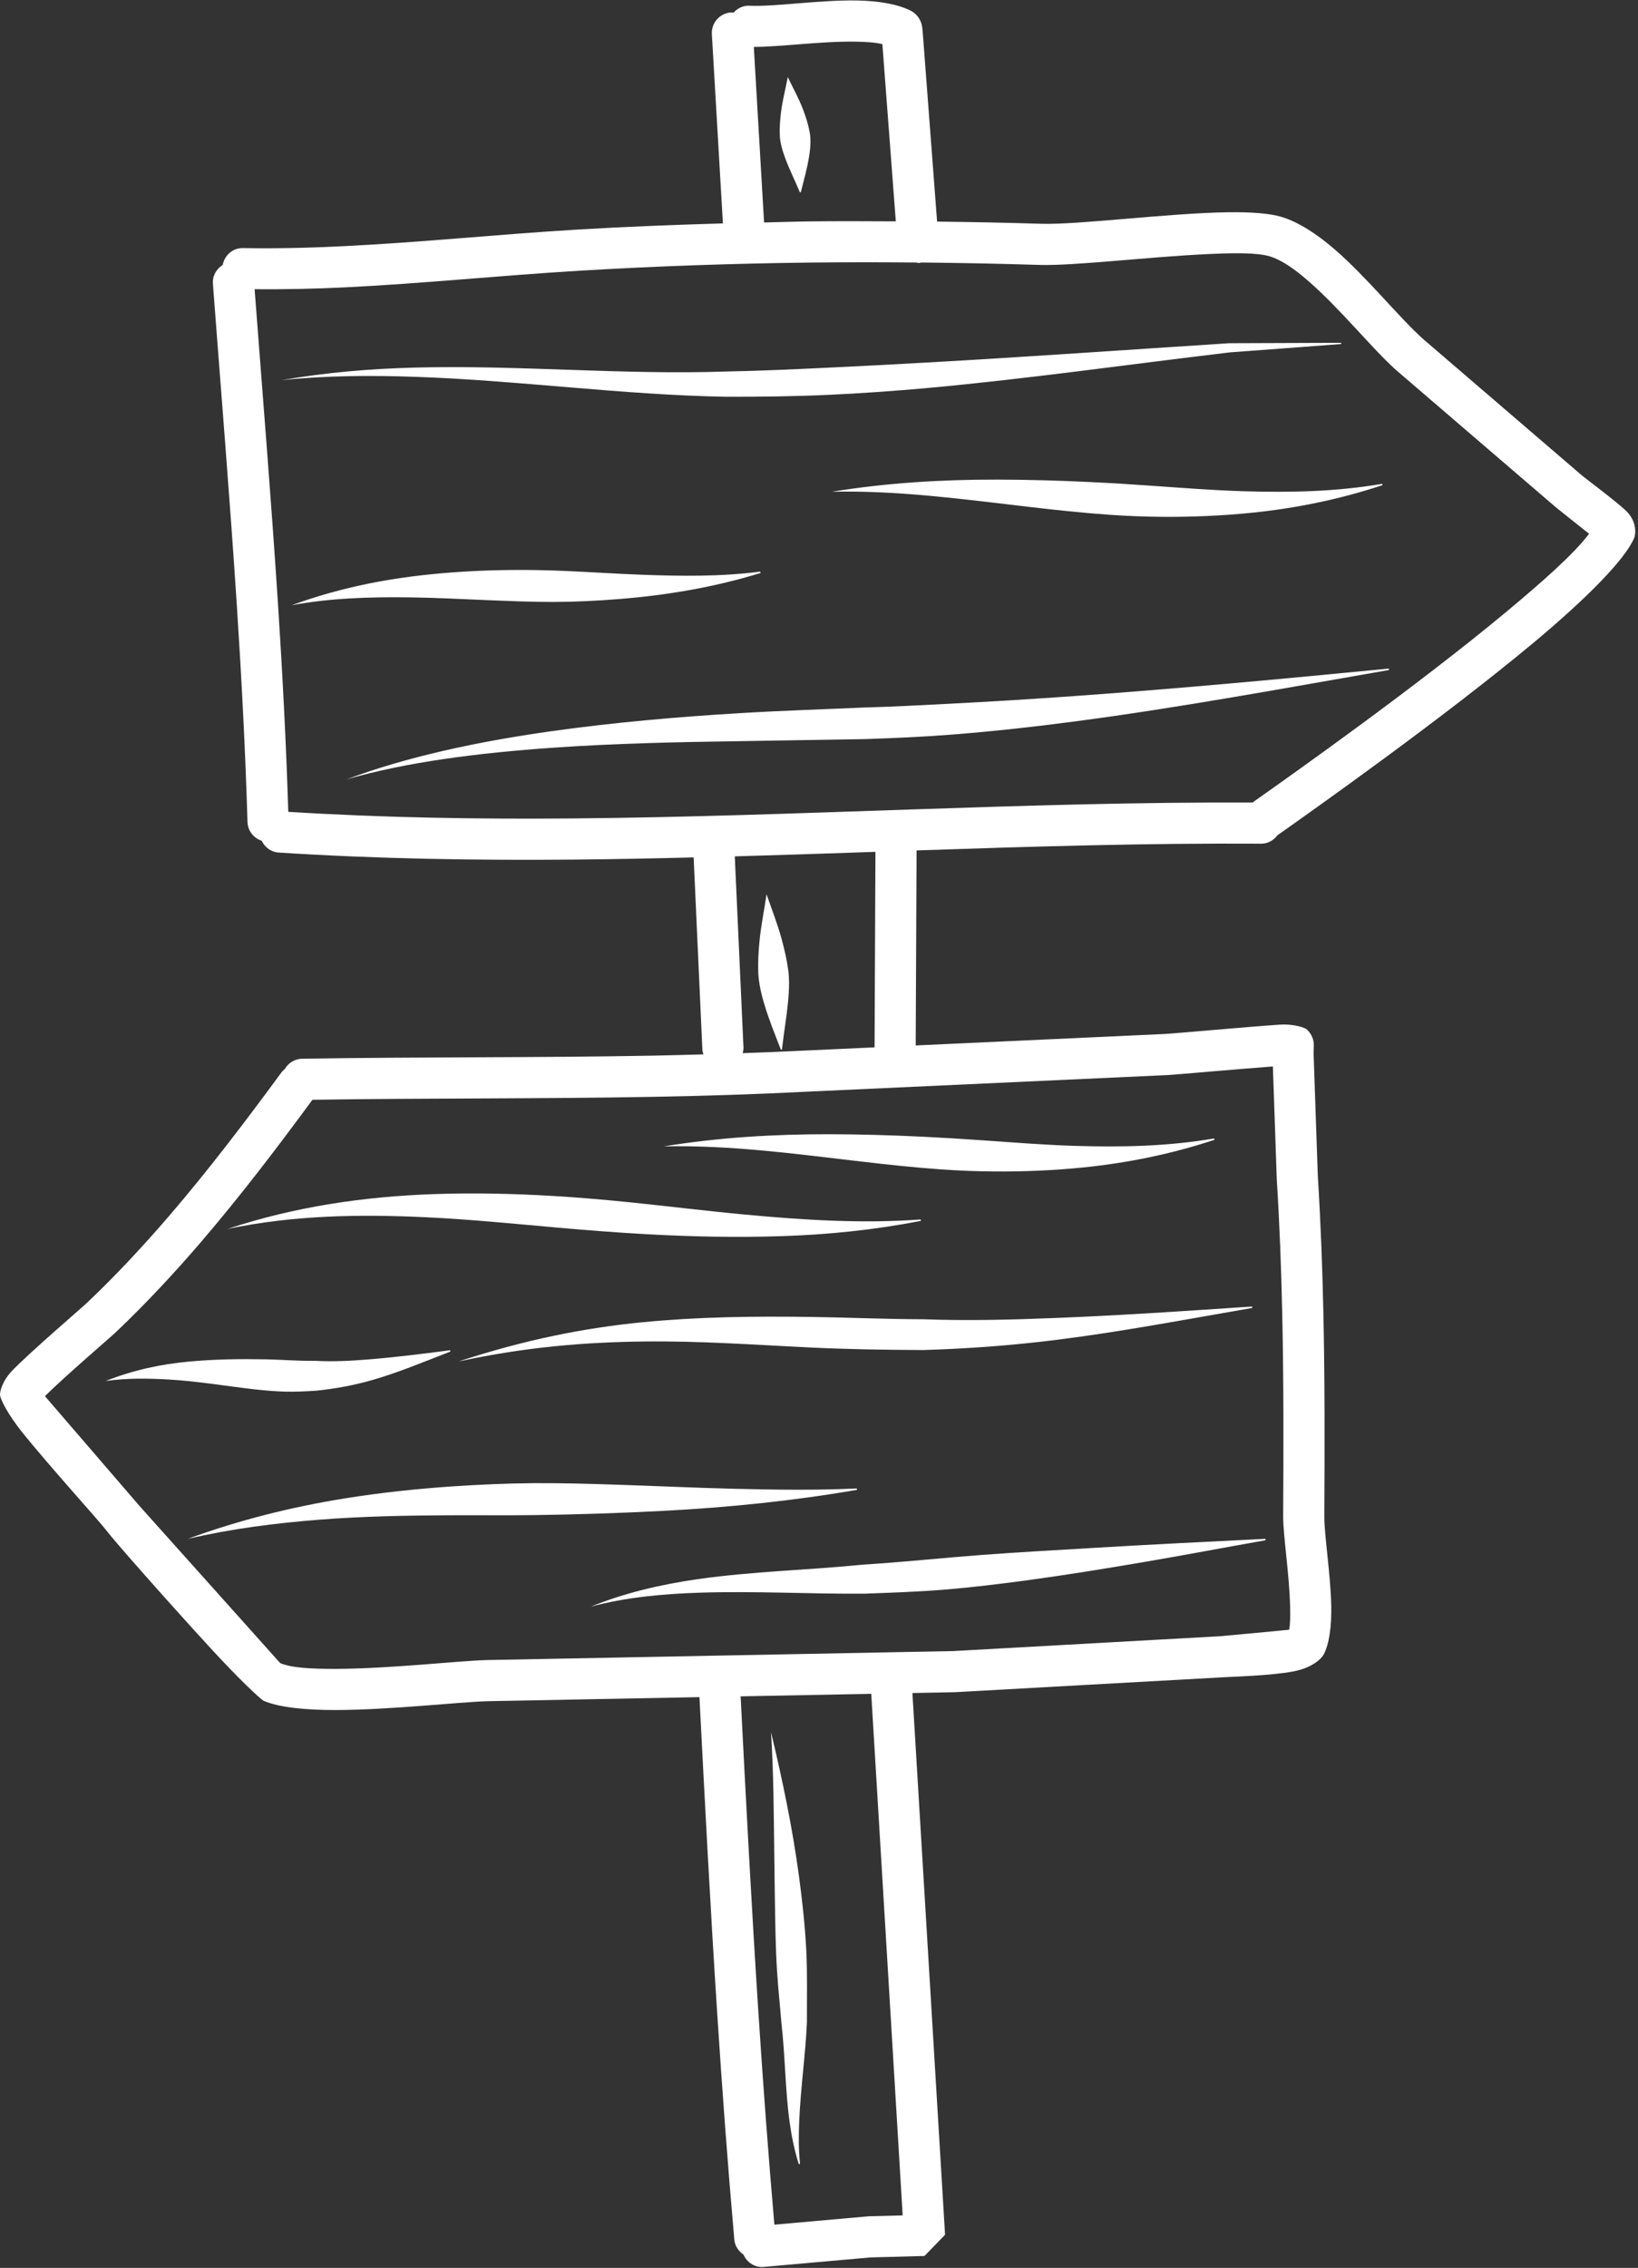
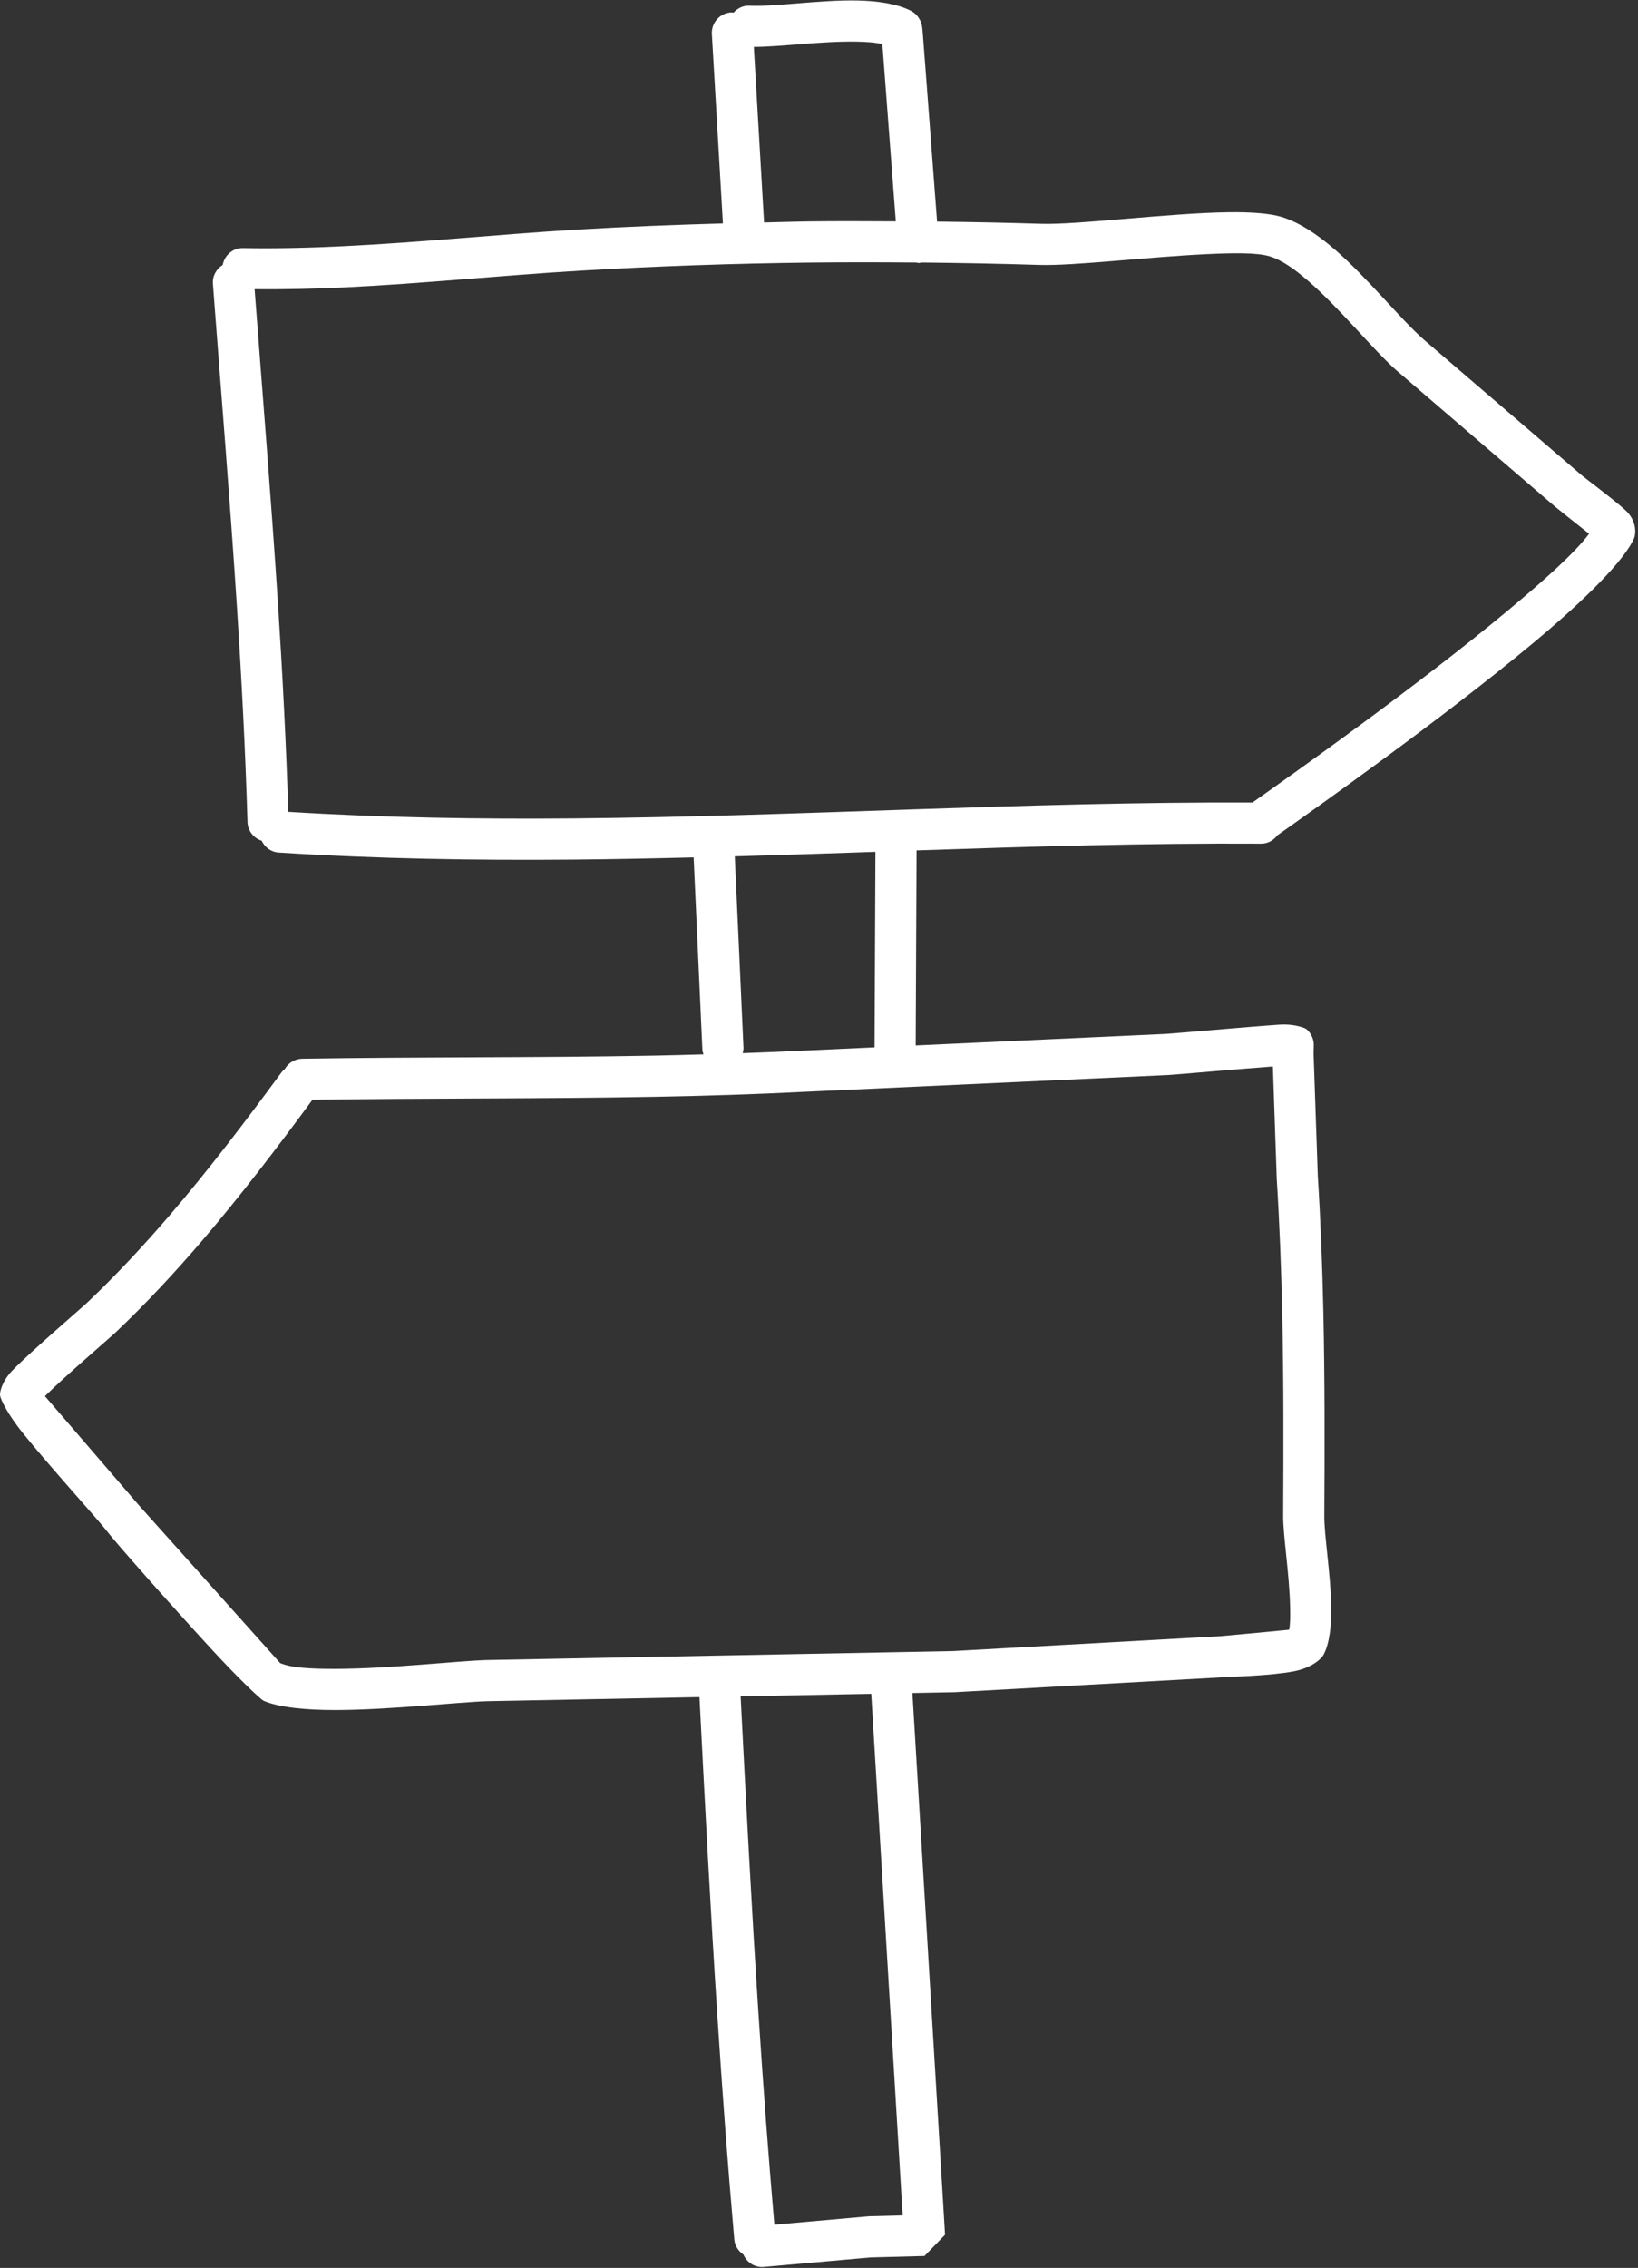
<svg xmlns="http://www.w3.org/2000/svg" fill="#ffffff" height="500.3" preserveAspectRatio="xMidYMid meet" version="1" viewBox="-0.0 -0.1 361.5 500.3" width="361.5" zoomAndPan="magnify">
  <rect x="-0.0" y="-0.1" width="361.5" height="500.3" fill="#333333" stroke="none" />
  <g id="change1_1">
    <path d="M358.729,112.456c-2.367-2.193-8.863-7.04-9.58-7.65l-34.918-29.983 c-5.292-4.672-12.433-13.649-19.655-19.893c-3.953-3.42-7.98-6.043-11.759-7.185 c-2.557-0.77-6.716-1.09-11.724-1.022c-13.19,0.179-33.035,2.802-41.373,2.542 c-7.639-0.24-15.274-0.386-22.908-0.482l-3.108-40.913 c-0.031-0.273-0.116-1.828-0.266-2.446c-0.479-1.959-1.782-2.819-2.437-3.152 c-2.937-1.498-7.184-2.185-11.951-2.266c-8.186-0.136-18.133,1.422-23.62,1.154 c-1.419-0.07-2.669,0.565-3.55,1.546c-0.147-0.007-0.276-0.074-0.426-0.068 c-2.505,0.098-4.455,2.215-4.354,4.718l2.442,41.828 c-10.655,0.308-21.311,0.718-31.97,1.353 c-17.518,1.04-34.663,2.845-51.935,3.68c-7.307,0.358-14.636,0.537-22.029,0.409 c-2.244-0.042-4.055,1.59-4.458,3.723c-1.387,0.866-2.295,2.412-2.163,4.156 c1.785,23.675,3.757,47.473,5.302,71.268c1.027,15.829,1.865,31.664,2.33,47.456 c0.058,1.966,1.371,3.563,3.136,4.143c0.689,1.429,2.048,2.492,3.743,2.598 c21.78,1.402,43.542,1.746,65.293,1.554c8.765-0.077,17.528-0.262,26.291-0.48 l1.932,42.508c0.02,0.337,0.16,0.627,0.249,0.939 c-3.664,0.101-7.327,0.209-10.995,0.279c-25.851,0.481-51.789,0.264-77.559,0.681 c-1.65,0.026-3.082,0.933-3.851,2.267c-0.297,0.234-0.565,0.511-0.799,0.83 c-7.812,10.631-15.929,21.324-24.624,31.448 c-5.758,6.708-11.77,13.164-18.117,19.187 c-1.5,1.427-12.472,10.8-16.546,14.995c-2.387,2.461-2.82,4.846-2.77,5.455 c0.083,1.005,1.793,4.37,4.989,8.343c5.982,7.436,16.773,19.294,18.515,21.58 c1.979,2.594,13.925,16.086,22.972,25.937 c5.949,6.474,11.013,11.298,11.75,11.618c3.277,1.413,9.142,2.04,15.926,2.018 c11.913-0.034,26.951-1.746,33.395-1.946l46.816-0.9 c1.195,23.368,2.423,46.797,3.946,70.192c1.075,16.516,2.294,33.014,3.744,49.458 c0.125,1.413,0.918,2.564,2.006,3.304c0.785,1.799,2.62,2.982,4.665,2.726 l23.408-2.083c0.681-0.03,7.898-0.213,10.802-0.286 c0.522-0.012,1.089-0.025,1.089-0.025s4.544-4.693,4.544-4.689l-7.205-119.503 l9.342-0.18l59.117-3.288c1.813-0.132,10.625-0.332,15.714-1.316 c3.713-0.715,5.987-2.546,6.625-3.776c1.185-2.283,1.725-6.142,1.639-10.597 c-0.134-6.95-1.553-15.659-1.53-19.812c0.083-15.064,0.117-30.025-0.209-44.995 c-0.218-10.009-0.596-20.026-1.227-30.076l-0.937-27.138 c0.001-0.481,0.117-1.946-0.013-2.577c-0.275-1.337-0.973-2.198-1.604-2.726 c-0.146-0.123-2.379-1.196-6.015-0.949c-6.596,0.443-22.774,1.908-25.042,2.036 l-55.136,2.54l0.197-43.023c25.341-0.862,50.686-1.633,76.048-1.484 c1.489,0.007,2.753-0.751,3.587-1.854c8.683-6.13,36.537-25.824,56.482-42.447 c11.411-9.505,20.183-18.27,22.255-23.138 C360.912,117.984,361.482,115.006,358.729,112.456z M188.898,9.089 c2.15,0.038,4.16,0.153,5.837,0.545l2.965,39.098 c-6.353-0.031-12.707-0.063-19.058,0.011c-3.338,0.04-6.676,0.163-10.014,0.233 l-2.262-38.728C172.098,10.261,181.238,8.963,188.898,9.089z M191.759,488.807 l-20.856,1.853c-1.35-15.555-2.51-31.156-3.526-46.775 c-1.514-23.258-2.735-46.546-3.924-69.776l28.828-0.554l6.936,115.057 L191.759,488.807z M257.735,237.053c2.076-0.115,15.766-1.351,23.185-1.891 l0.852,24.748c0.623,9.927,0.996,19.816,1.211,29.701 c0.324,14.889,0.289,29.769,0.207,44.748c-0.023,4.2,1.396,13.006,1.532,20.037 c0.037,1.934,0.059,3.697-0.217,5.022c-2.76,0.268-13.703,1.315-15.339,1.435 l-58.814,3.271L107.27,366.108c-6.394,0.197-21.317,1.909-33.141,1.942 c-5.224,0.012-9.771-0.187-12.294-1.277L30.73,332.047L9.918,307.89 c4.389-4.373,14.25-12.785,15.655-14.118 c6.57-6.234,12.796-12.917,18.756-19.855 c8.687-10.119,16.81-20.783,24.623-31.409 c25.089-0.378,50.331-0.187,75.487-0.655c11.149-0.209,22.28-0.546,33.375-1.117 L257.735,237.053z M162.163,188.814c10.347-0.296,20.694-0.644,31.041-0.999 l-0.192,43.129l-15.664,0.722c-4.471,0.231-8.952,0.399-13.434,0.559 c0.086-0.395,0.195-0.784,0.171-1.206L162.163,188.814z M332.59,134.742 c-19.77,16.473-47.4,36.001-55.95,42.035c-0.063,0.045-0.093,0.114-0.153,0.161 c-49.954-0.204-99.839,3.063-149.773,3.506 c-21.019,0.187-42.047-0.15-63.092-1.453 c-0.479-15.245-1.275-30.525-2.267-45.805c-1.506-23.199-3.415-46.395-5.164-69.484 c6.663,0.051,13.289-0.089,19.889-0.408c17.304-0.843,34.482-2.645,52.034-3.688 c16.882-1.005,33.757-1.585,50.636-1.785c7.798-0.09,15.598-0.08,23.4-0.01 c0.261,0.027,0.503,0.12,0.774,0.101c0.133-0.009,0.24-0.081,0.37-0.102 c8.712,0.085,17.426,0.259,26.145,0.531c7.412,0.234,23.787-1.75,36.732-2.372 c6.033-0.29,11.236-0.367,14.026,0.472c2.742,0.827,5.572,2.879,8.44,5.358 c7.197,6.227,14.31,15.174,19.584,19.833l35.035,30.08 c0.488,0.418,4.877,3.897,7.449,5.933 C347.491,121.949,340.676,128.004,332.59,134.742z" fill="inherit" />
-     <path d="M56.51,306.421c-6.519-0.724-12.792-1.831-19.32-2.206 c-4.539-0.263-9.064-0.336-13.898,0.333c6.261-2.457,12.299-3.727,18.497-4.293 c5.624-0.516,11.215-0.596,16.938-0.486c3.593,0.069,7.219,0.384,10.936,0.328 c3.912,0.218,7.745,0.004,11.609-0.306c6.025-0.486,11.914-1.223,17.926-2.015 c0.088-0.021,0.177,0.03,0.199,0.12c0.023,0.085-0.03,0.175-0.118,0.201 c-5.732,2.214-11.289,4.565-17.176,6.255c-4.006,1.154-8.081,1.883-12.269,2.33 c-2.263,0.14-4.496,0.264-6.713,0.213 C60.894,306.838,58.691,306.663,56.51,306.421z M94.007,268.423 c9.702,0.456,19.407,1.436,29.175,2.3c6.511,0.58,13.043,1.082,19.581,1.444 c9.9,0.545,19.788,0.745,29.643,0.43c10.335-0.329,20.547-1.376,30.697-3.348 c0.089-0.012,0.153-0.098,0.141-0.187c-0.012-0.089-0.094-0.149-0.184-0.14 c-12.853,0.929-25.624,0.123-38.481-1.073c-8.515-0.788-17.014-1.849-25.552-2.722 c-5.715-0.583-11.44-1.073-17.163-1.41c-8.688-0.511-17.36-0.698-25.983-0.404 c-15.497,0.538-30.724,2.743-45.646,7.688 C64.808,267.947,79.346,267.734,94.007,268.423z M176.335,413.813 c-1.452-10.788-3.664-21.337-6.175-31.801c0.579,8.983,0.602,17.96,0.722,27.057 c0.079,5.992,0.135,11.976,0.283,17.964c0.063,2.568,0.163,5.136,0.326,7.691 c0.246,3.867,0.664,7.7,0.972,11.533c0.815,6.989,0.806,14.471,1.79,21.69 c0.434,3.182,1.069,6.252,1.993,9.229c0.017,0.085,0.1,0.14,0.185,0.12 c0.084-0.018,0.139-0.099,0.121-0.183c-0.325-3.041-0.302-6.116-0.169-9.263 c0.307-7.313,1.388-14.731,1.699-21.792c-0.02-5.358,0.129-10.75-0.154-16.145 C177.645,424.533,177.055,419.161,176.335,413.813z M173.312,34.842 c0.976,2.627,2.085,4.749,3.154,7.343c0.007,0.085,0.082,0.149,0.167,0.145 c0.086-0.008,0.15-0.085,0.144-0.171c0.672-2.743,1.368-5.059,1.804-7.849 c0.165-1.047,0.273-2.052,0.28-3.117c0.005-0.681-0.035-1.371-0.155-2.044 c-0.308-1.721-0.815-3.339-1.432-4.974c-0.992-2.632-2.208-4.724-3.412-7.266 c-0.521,2.76-1.18,5.077-1.511,7.866c-0.204,1.721-0.328,3.391-0.246,5.12 c0.032,0.673,0.143,1.341,0.292,2.002 C172.629,32.917,172.947,33.858,173.312,34.842z M189.001,328.579 c0.09-0.008,0.154-0.089,0.145-0.179c-0.01-0.094-0.091-0.157-0.181-0.145 c-8.852,0.418-17.719,0.29-26.688,0.073c-8.86-0.213-17.734-0.635-26.657-0.924 c-5.942-0.191-11.889-0.362-17.833-0.319c-5.98,0.043-11.948,0.307-17.891,0.707 c-8.005,0.541-15.942,1.392-23.801,2.652c-11.849,1.909-23.399,4.801-34.684,8.936 c9.664-2.253,19.402-3.487,29.264-4.255c9.373-0.732,18.786-0.903,28.274-0.959 c6.285-0.037,12.586,0.044,18.898-0.037c9.503-0.128,19.011-0.439,28.486-0.933 C160.768,332.447,175.006,330.991,189.001,328.579z M91.582,83.023 c22.93,0.787,45.71,4.003,68.765,4.403c7.505,0.008,14.962-0.077,22.381-0.418 c7.467-0.34,14.897-0.868,22.303-1.546c22.161-2.032,44.096-5.19,66.439-7.831 l24.422-1.827c0.077-0.005,0.134-0.073,0.127-0.15 c-0.007-0.076-0.075-0.136-0.152-0.128l-24.582,0.089 c-22.42,1.44-44.48,3.015-66.668,4.255c-7.372,0.414-14.753,0.809-22.166,1.154 c-7.347,0.341-14.72,0.699-22.152,0.831c-22.981,0.784-45.837-1.461-68.709-0.868 c-9.814,0.251-19.604,1.069-29.413,2.768 C72.037,82.741,81.814,82.686,91.582,83.023z M216.906,342.898 c-8.806,0.66-17.61,1.611-26.497,2.16 c-11.817,1.201-24.258,1.461-36.362,3.194 c-8.186,1.171-16.143,3.024-23.669,6.073c7.746-2.07,15.772-2.802,23.933-3.079 c12.203-0.41,24.587,0.31,36.447,0.216c5.982-0.22,11.941-0.413,17.869-0.907 c5.949-0.494,11.86-1.214,17.757-2.006c8.857-1.197,17.64-2.627,26.452-4.131 c8.789-1.499,17.508-3.161,26.34-4.719c0.09-0.012,0.154-0.094,0.144-0.183 c-0.01-0.089-0.091-0.153-0.181-0.145c-12.542,0.634-24.943,1.218-37.396,1.971 C233.46,341.843,225.196,342.276,216.906,342.898z M107.632,132.293 c4.825,0.195,9.665,0.404,14.507,0.396c4.893-0.012,9.77-0.256,14.634-0.652 c10.544-0.852,20.844-2.597,30.95-5.698c0.088-0.022,0.144-0.106,0.125-0.195 c-0.019-0.089-0.106-0.146-0.195-0.129c-8.678,1.108-17.288,0.989-26.022,0.67 c-5.772-0.209-11.527-0.613-17.321-0.853c-3.876-0.161-7.758-0.23-11.632-0.191 c-5.896,0.06-11.761,0.358-17.584,0.946c-10.536,1.06-20.756,3.168-30.71,6.822 c8.626-1.593,17.22-1.839,25.956-1.733 C96.092,131.744,101.835,132.059,107.632,132.293z M236.959,153.46 c-9.275,0.66-18.523,1.231-27.717,1.7c-6.183,0.314-12.334,0.651-18.452,0.813 c-8.57,0.383-17.954,0.673-27.704,1.256 c-13.538,0.813-27.765,2.052-41.538,3.995 c-16.355,2.304-31.996,5.685-45.055,10.605 c13.314-3.85,29.074-5.83,45.437-6.98c13.77-0.967,27.93-1.252,41.388-1.453 c9.751-0.149,19.119-0.323,27.683-0.455c6.194-0.213,12.428-0.477,18.678-0.963 c9.256-0.715,18.548-1.742,27.844-2.973c23.182-3.062,46.301-7.355,68.895-11.281 c0.09-0.012,0.153-0.094,0.141-0.183c-0.012-0.089-0.095-0.154-0.184-0.141 C283.592,149.609,260.239,151.803,236.959,153.46z M274.496,108.268 c-6.739-0.204-13.455-0.732-20.221-1.205c-4.503-0.319-9.019-0.6-13.541-0.817 c-6.831-0.332-13.663-0.532-20.497-0.546 c-12.344-0.025-24.545,0.707-36.653,2.679 c14.578-0.332,29.005,1.648,43.596,3.347c5.816,0.678,11.639,1.304,17.475,1.717 c3.92,0.282,7.845,0.435,11.764,0.465c6.604,0.051,13.169-0.223,19.703-0.882 c9.794-0.988,19.378-2.93,28.87-6.061c0.088-0.021,0.141-0.111,0.12-0.195 c-0.022-0.089-0.11-0.14-0.198-0.12 C294.737,108.388,284.661,108.571,274.496,108.268z M168.655,221.341 c1.041,3.497,2.324,6.589,3.627,9.983c0.011,0.085,0.089,0.15,0.175,0.137 c0.085-0.014,0.146-0.09,0.135-0.175c0.394-3.591,0.995-6.857,1.334-10.464 c0.131-1.385,0.223-2.739,0.216-4.132c-0.004-0.911-0.048-1.823-0.172-2.729 c-0.313-2.296-0.818-4.515-1.422-6.75c-0.947-3.513-2.197-6.614-3.376-10.043 c-0.511,3.586-1.221,6.845-1.565,10.46c-0.22,2.312-0.345,4.592-0.255,6.912 c0.036,0.92,0.154,1.835,0.315,2.739 C167.914,218.667,168.254,219.992,168.655,221.341z M203.754,290.927 c-8.698-0.026-16.828-0.404-24.669-0.512c-12.867-0.175-24.939-0.037-37.36,1.176 c-12.792,1.256-25.861,3.842-40.561,8.658 c14.955-3.245,28.08-4.255,40.796-4.417c12.333-0.157,24.214,0.711,36.916,1.325 c7.891,0.38,16.089,0.516,24.853,0.558c9.869-0.294,19.609-1.018,29.292-2.227 c14.488-1.81,28.756-4.541,43.231-7.036c0.09-0.012,0.154-0.094,0.143-0.183 c-0.011-0.089-0.092-0.154-0.182-0.145c-14.609,0.988-29.045,1.963-43.588,2.534 C223.042,291.038,213.451,291.285,203.754,290.927z M190.094,256.137 c5.817,0.677,11.639,1.303,17.475,1.72c3.92,0.282,7.846,0.435,11.764,0.465 c6.604,0.051,13.169-0.221,19.704-0.882c9.794-0.993,19.378-2.93,28.87-6.061 c0.088-0.021,0.141-0.11,0.119-0.2c-0.022-0.085-0.111-0.14-0.199-0.12 c-10.176,1.737-20.252,1.925-30.417,1.623c-6.74-0.205-13.456-0.733-20.222-1.21 c-4.503-0.314-9.018-0.596-13.541-0.817c-6.831-0.328-13.663-0.532-20.497-0.545 c-12.344-0.022-24.545,0.707-36.653,2.683 C161.077,252.462,175.504,254.437,190.094,256.137z" fill="inherit" />
  </g>
</svg>